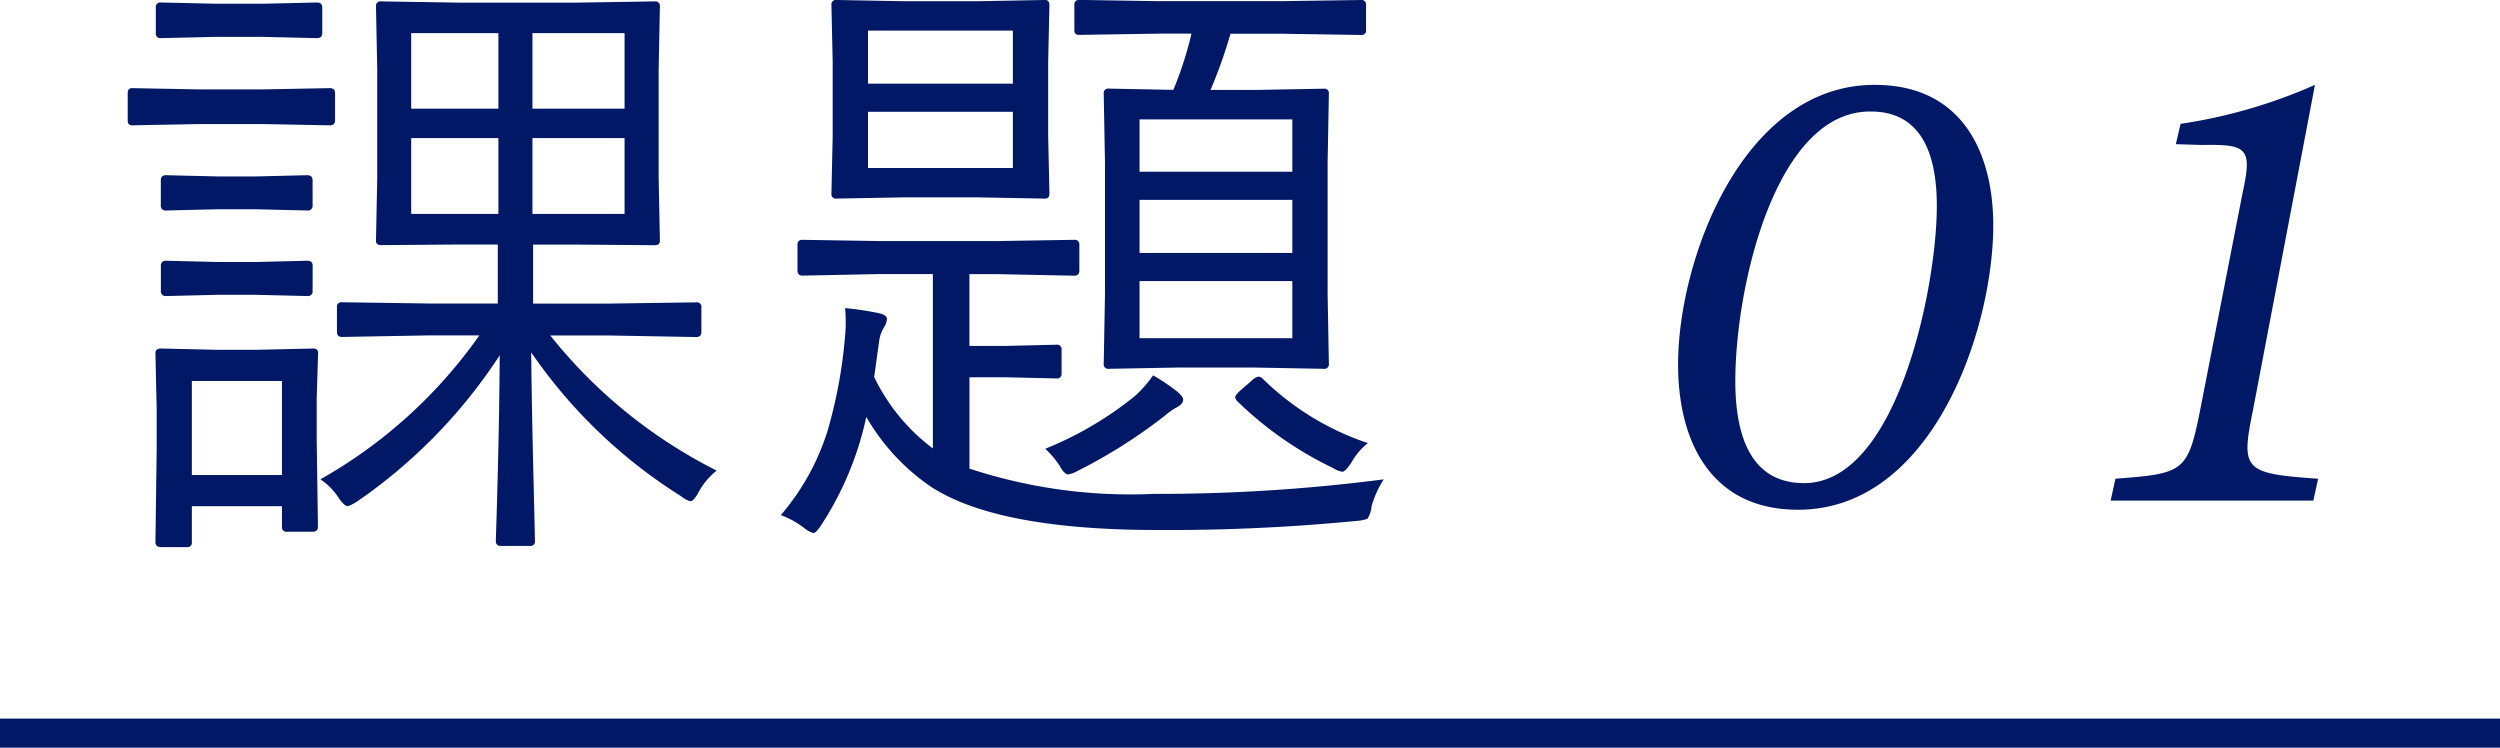
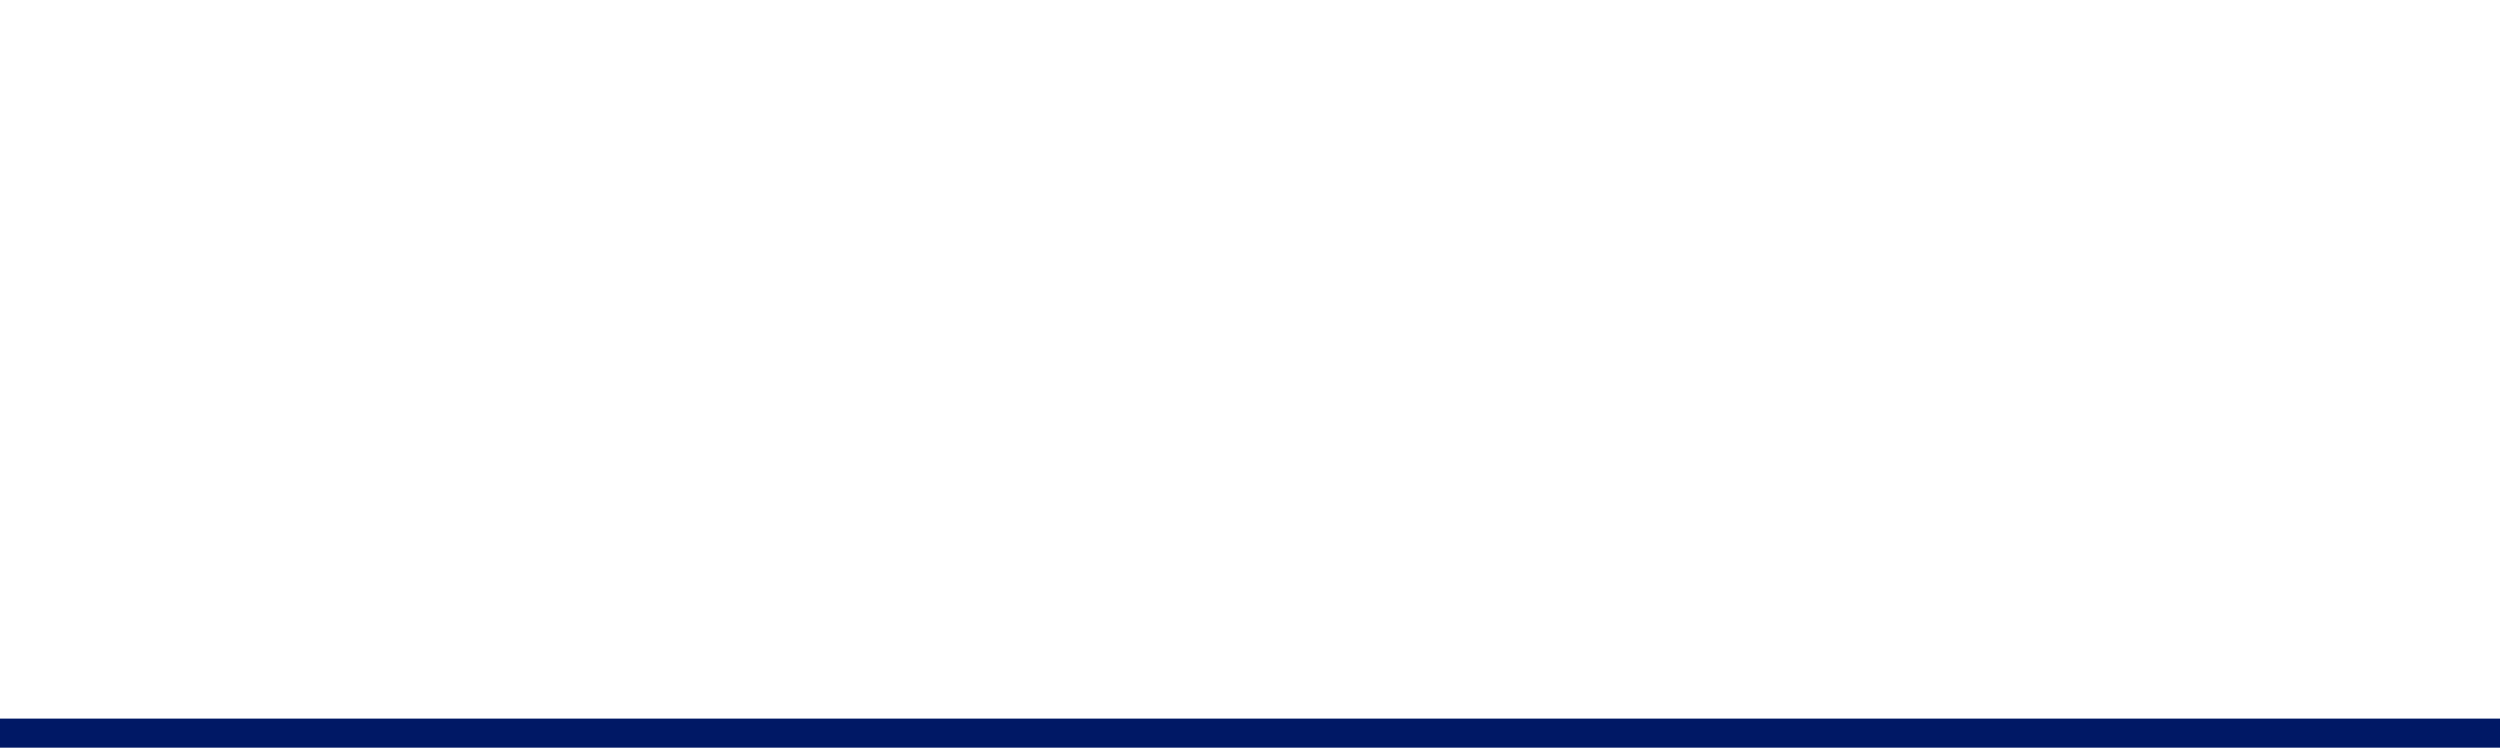
<svg xmlns="http://www.w3.org/2000/svg" width="86" height="25.72" viewBox="0 0 86 25.72">
  <g id="_課題1_" data-name="【課題1】" transform="translate(-730 -2783.78)">
-     <path id="パス_146436" data-name="パス 146436" d="M-18.346-1.031a2.386,2.386,0,0,0-.634.763q-.161.29-.269.29A.858.858,0,0,1-19.57-.15,17.543,17.543,0,0,1-24.727-5.1q.021,2.052.086,4.587.043,1.837.043,1.9a.152.152,0,0,1-.172.172h-1a.152.152,0,0,1-.172-.172q0-.086.032-1.085.086-2.954.1-5.3A18.063,18.063,0,0,1-30.7.021a1.506,1.506,0,0,1-.333.172q-.118,0-.312-.279a2.178,2.178,0,0,0-.634-.645A16.729,16.729,0,0,0-26.51-5.683h-1.708l-3.019.054q-.172,0-.172-.183v-.838a.152.152,0,0,1,.172-.172l3.019.043h2.342v-2.03h-1.289l-2.729.021q-.172,0-.172-.15l.043-2.191V-14.8l-.043-2.2a.152.152,0,0,1,.172-.172l2.729.043h3.975l2.718-.043A.152.152,0,0,1-20.3-17l-.043,2.2v3.674l.043,2.191q0,.15-.172.15l-2.718-.021h-1.472v2.03h2.578l3.04-.043a.152.152,0,0,1,.172.172v.838q0,.183-.172.183l-3.04-.054h-1.987A17.177,17.177,0,0,0-18.346-1.031Zm-3.169-8.83v-2.61h-3.169v2.61Zm0-3.62v-2.6h-3.169v2.6Zm-4.34,3.62v-2.61h-3v2.61Zm0-3.62v-2.6h-3v2.6ZM-32.063.9q0,.172-.183.172h-.881A.152.152,0,0,1-33.3.9V.193h-3.1V1.429a.152.152,0,0,1-.172.172h-.881q-.2,0-.2-.172l.043-3.233V-3.126l-.043-1.955q0-.15.193-.15l1.88.043h1.45l1.9-.043q.172,0,.172.15L-32.106-3.5v1.343ZM-33.3-.881V-4.114h-3.1V-.881Zm1.826-12.2q0,.172-.183.172l-2.288-.043h-2.224l-2.288.043q-.15,0-.15-.172v-.935q0-.172.15-.172l2.288.043h2.224l2.288-.043q.183,0,.183.172Zm-.44-3q0,.172-.183.172l-1.912-.043h-1.536l-1.923.043a.152.152,0,0,1-.172-.172v-.881a.152.152,0,0,1,.172-.172l1.923.043h1.536l1.912-.043q.183,0,.183.172Zm-.333,5.919a.161.161,0,0,1-.183.183l-1.772-.043h-1.3l-1.783.043a.161.161,0,0,1-.183-.183v-.859q0-.172.183-.172l1.783.043h1.3l1.772-.043q.183,0,.183.172Zm0,2.943a.161.161,0,0,1-.183.183L-34.2-7.079h-1.3l-1.783.043a.161.161,0,0,1-.183-.183v-.859q0-.172.183-.172l1.783.043h1.3l1.772-.043q.183,0,.183.172ZM3.992-16.167q0,.15-.172.15L1.059-16.06H-.671a16.866,16.866,0,0,1-.687,1.934H.178l2.363-.043A.152.152,0,0,1,2.713-14L2.67-11.623V-7.09l.043,2.385a.152.152,0,0,1-.172.172L.178-4.576H-2.529l-2.331.043a.152.152,0,0,1-.172-.172l.043-2.385v-4.533L-5.032-14a.152.152,0,0,1,.172-.172l2.224.043a12.429,12.429,0,0,0,.623-1.934H-3.12l-2.75.043q-.172,0-.172-.15v-.881a.152.152,0,0,1,.172-.172l2.75.043H1.059L3.82-17.22a.152.152,0,0,1,.172.172ZM1.456-5.586V-7.552H-3.8v1.966Zm0-2.933v-1.826H-3.8v1.826Zm0-2.793v-1.8H-3.8v1.8ZM4.6-.73a3.521,3.521,0,0,0-.419.924.908.908,0,0,1-.14.43A1.284,1.284,0,0,1,3.659.7a66.821,66.821,0,0,1-6.821.312q-5.575,0-7.853-1.515A7.359,7.359,0,0,1-13.2-2.879,11,11,0,0,1-14.775.881q-.161.236-.247.236a.908.908,0,0,1-.312-.172A3.034,3.034,0,0,0-16.139.5a8.235,8.235,0,0,0,1.611-2.911,16.508,16.508,0,0,0,.6-3.266,4.26,4.26,0,0,0,.021-.462q0-.258-.021-.483a10.944,10.944,0,0,1,1.149.172q.29.064.29.2a.637.637,0,0,1-.107.3,1.171,1.171,0,0,0-.161.462l-.172,1.235a6.693,6.693,0,0,0,2.02,2.46v-6h-1.8l-2.686.054q-.172,0-.172-.183V-8.8A.152.152,0,0,1-15.4-8.97l2.686.043h3.985l2.686-.043A.152.152,0,0,1-5.87-8.8v.881q0,.183-.172.183l-2.686-.054h-.924v2.471H-8.48l1.826-.043a.152.152,0,0,1,.172.172v.816a.152.152,0,0,1-.172.172L-8.48-4.243H-9.651V-1.1a17.707,17.707,0,0,0,6.338.87A60.294,60.294,0,0,0,4.6-.73ZM-6.9-10.56q0,.172-.15.172l-2.31-.043h-2.557l-2.31.043a.152.152,0,0,1-.172-.172l.043-1.977v-2.578l-.043-1.934a.152.152,0,0,1,.172-.172l2.31.043h2.557l2.31-.043q.15,0,.15.172l-.043,1.934v2.578Zm-1.257-.881v-1.934h-4.984v1.934Zm0-2.9v-1.826h-4.984v1.826ZM-2.3-3.48q0,.161-.215.269a2.478,2.478,0,0,0-.44.312,18.132,18.132,0,0,1-3,1.891.837.837,0,0,1-.3.107q-.129,0-.29-.29a2.989,2.989,0,0,0-.5-.591,12.033,12.033,0,0,0,3.1-1.826,4.153,4.153,0,0,0,.612-.7,6.886,6.886,0,0,1,.816.548Q-2.3-3.577-2.3-3.48Zm6.359,1.5a2.179,2.179,0,0,0-.548.634q-.226.354-.333.354a.8.8,0,0,1-.322-.129A12.358,12.358,0,0,1-.423-3.405a.236.236,0,0,1-.086-.15q0-.075.193-.247l.387-.333A.435.435,0,0,1,.3-4.265a.236.236,0,0,1,.15.086A9.439,9.439,0,0,0,4.056-1.977ZM21.48-14.3c-4.5,0-6.754,5.961-6.754,9.625,0,2.57,1.08,4.99,4.129,4.99,4.621,0,6.713-6.193,6.713-9.789,0-2.352-.971-4.826-4.074-4.826Zm-.123.916c1.887,0,2.27,1.723,2.27,3.254C23.626-7.369,22.273-.6,19.06-.6c-1.887,0-2.365-1.723-2.365-3.514,0-3.24,1.381-9.27,4.635-9.27ZM36.634-14.3a17.829,17.829,0,0,1-4.621,1.34l-.164.7.9.027c1.559-.027,1.736.1,1.395,1.654L32.683-3.1C32.259-.984,32.122-.93,29.771-.752L29.606,0h6.973l.164-.752C34.2-.93,34.077-1.039,34.5-3.1Z" transform="translate(773 2801)" fill="#001865" />
    <path id="線_327" data-name="線 327" d="M86,.5H0v-1H86Z" transform="translate(730 2809)" fill="#001865" />
  </g>
</svg>